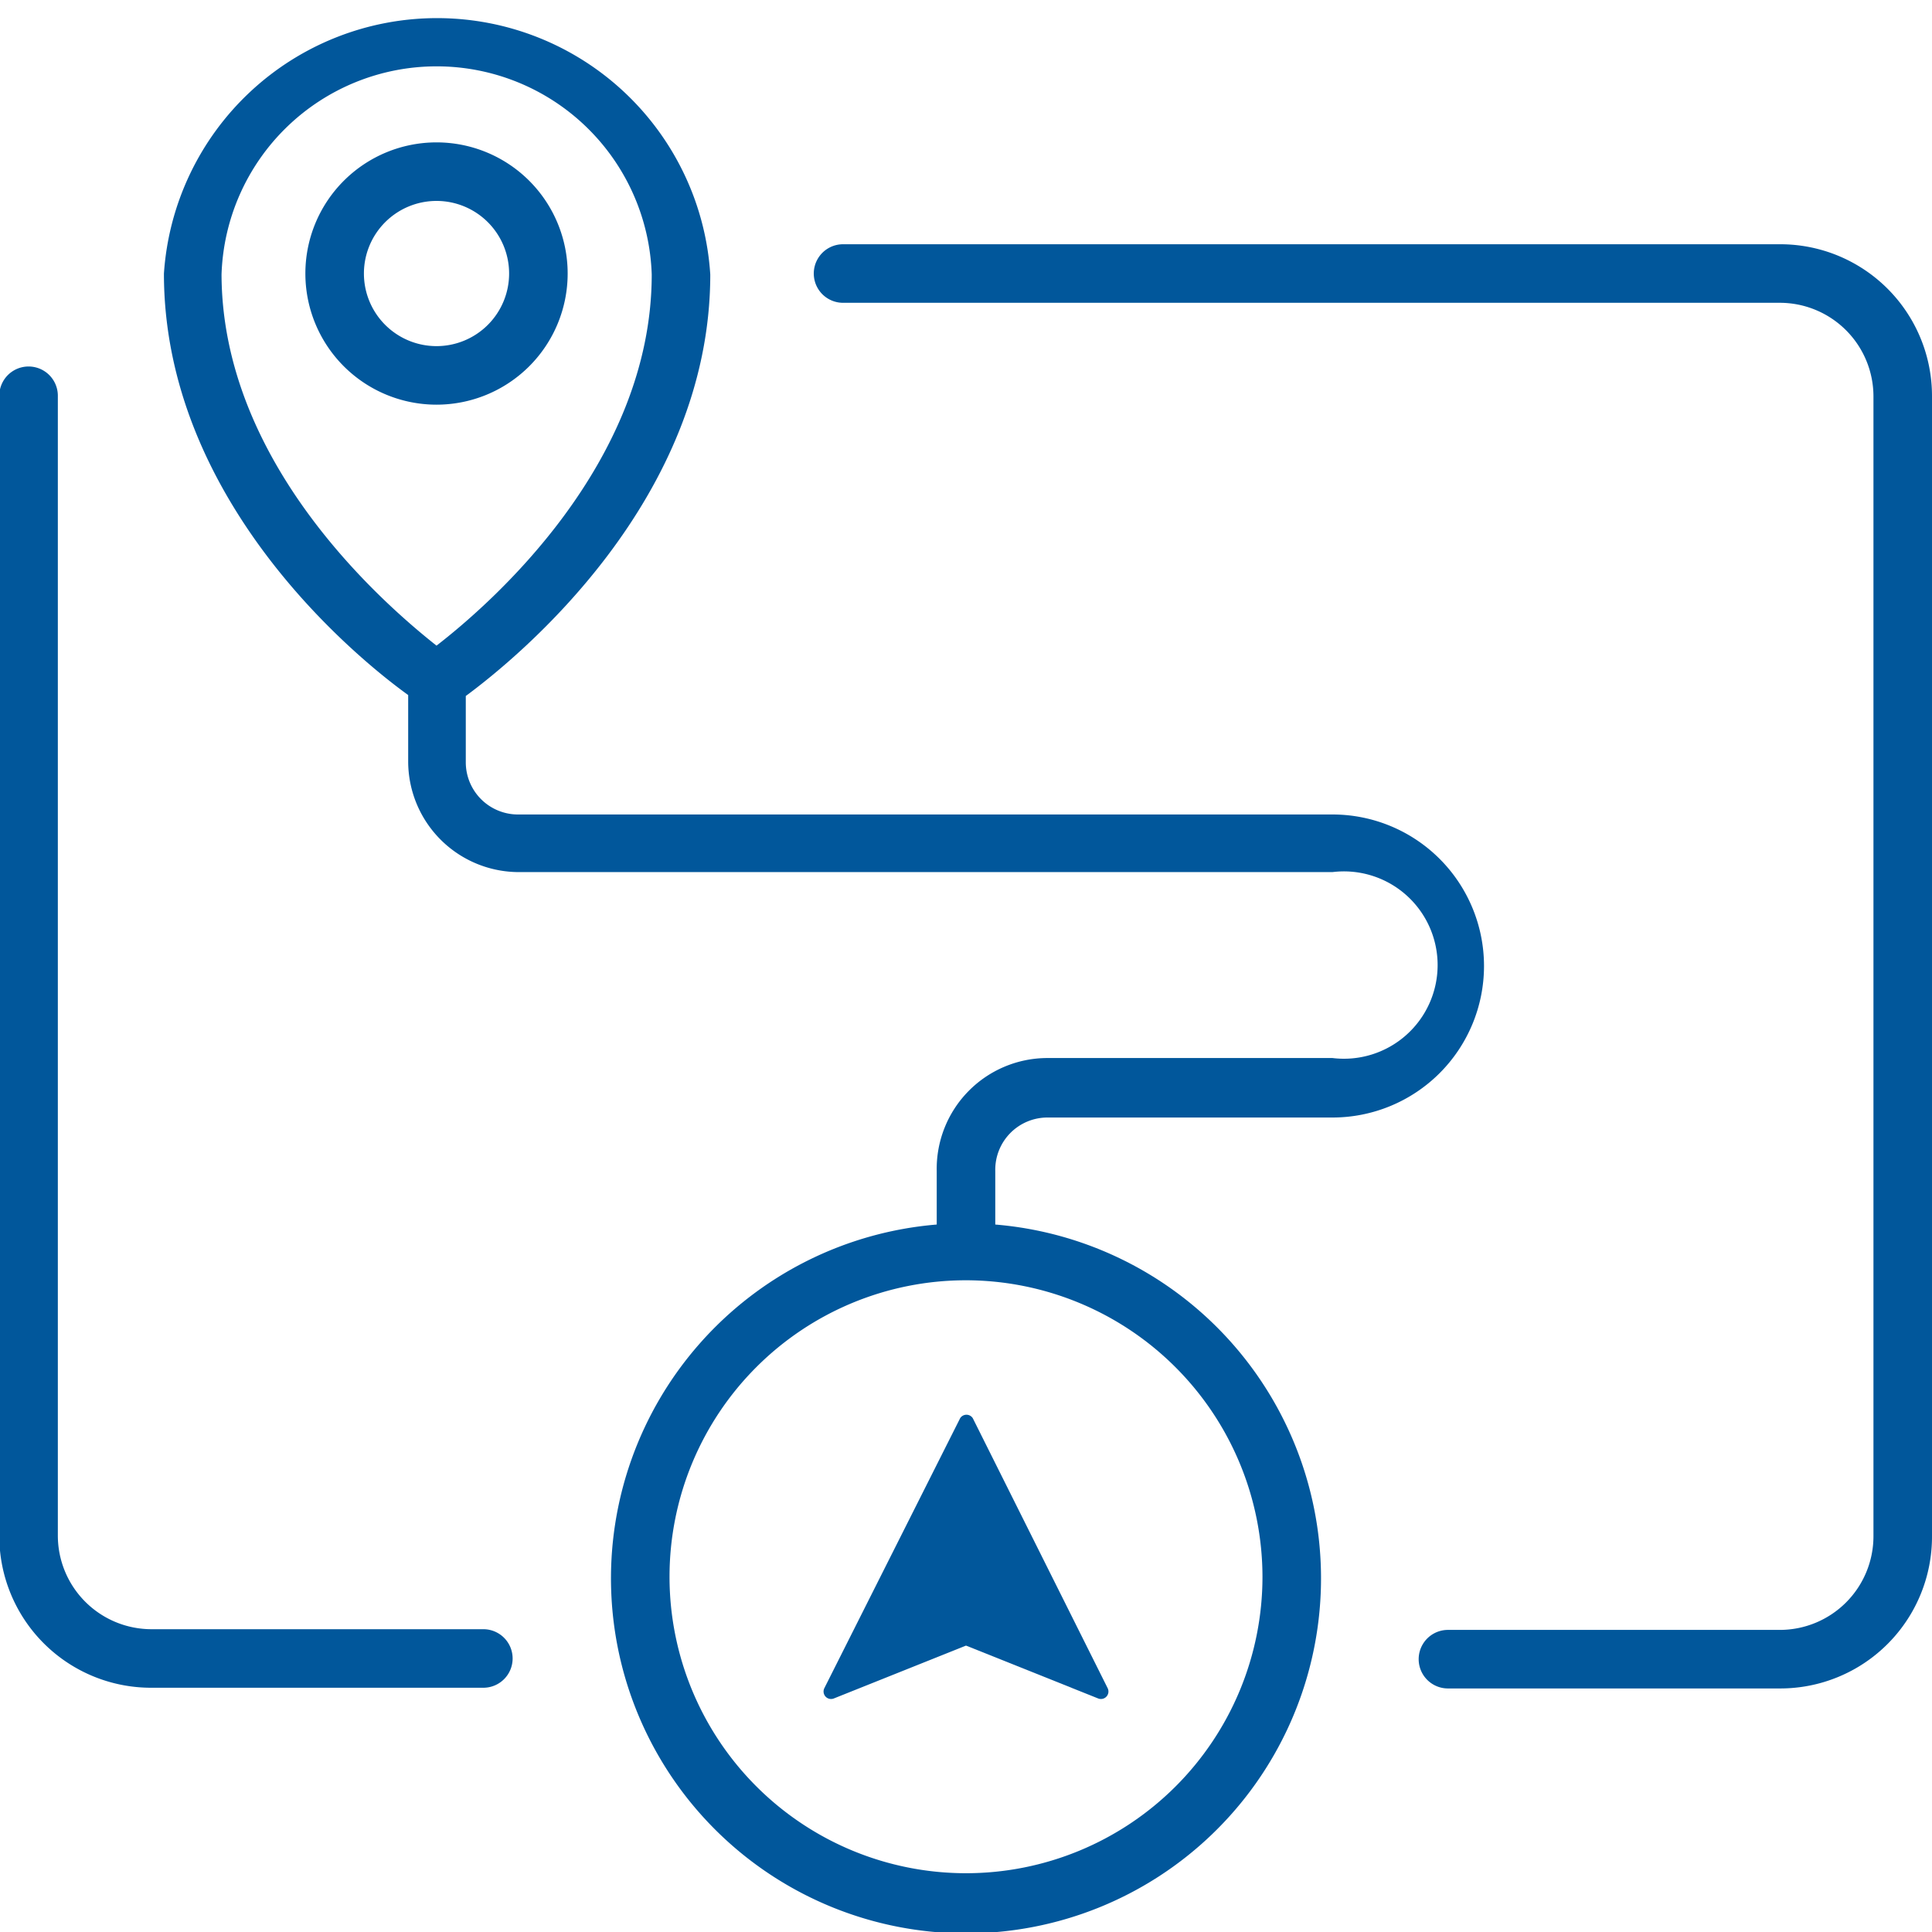
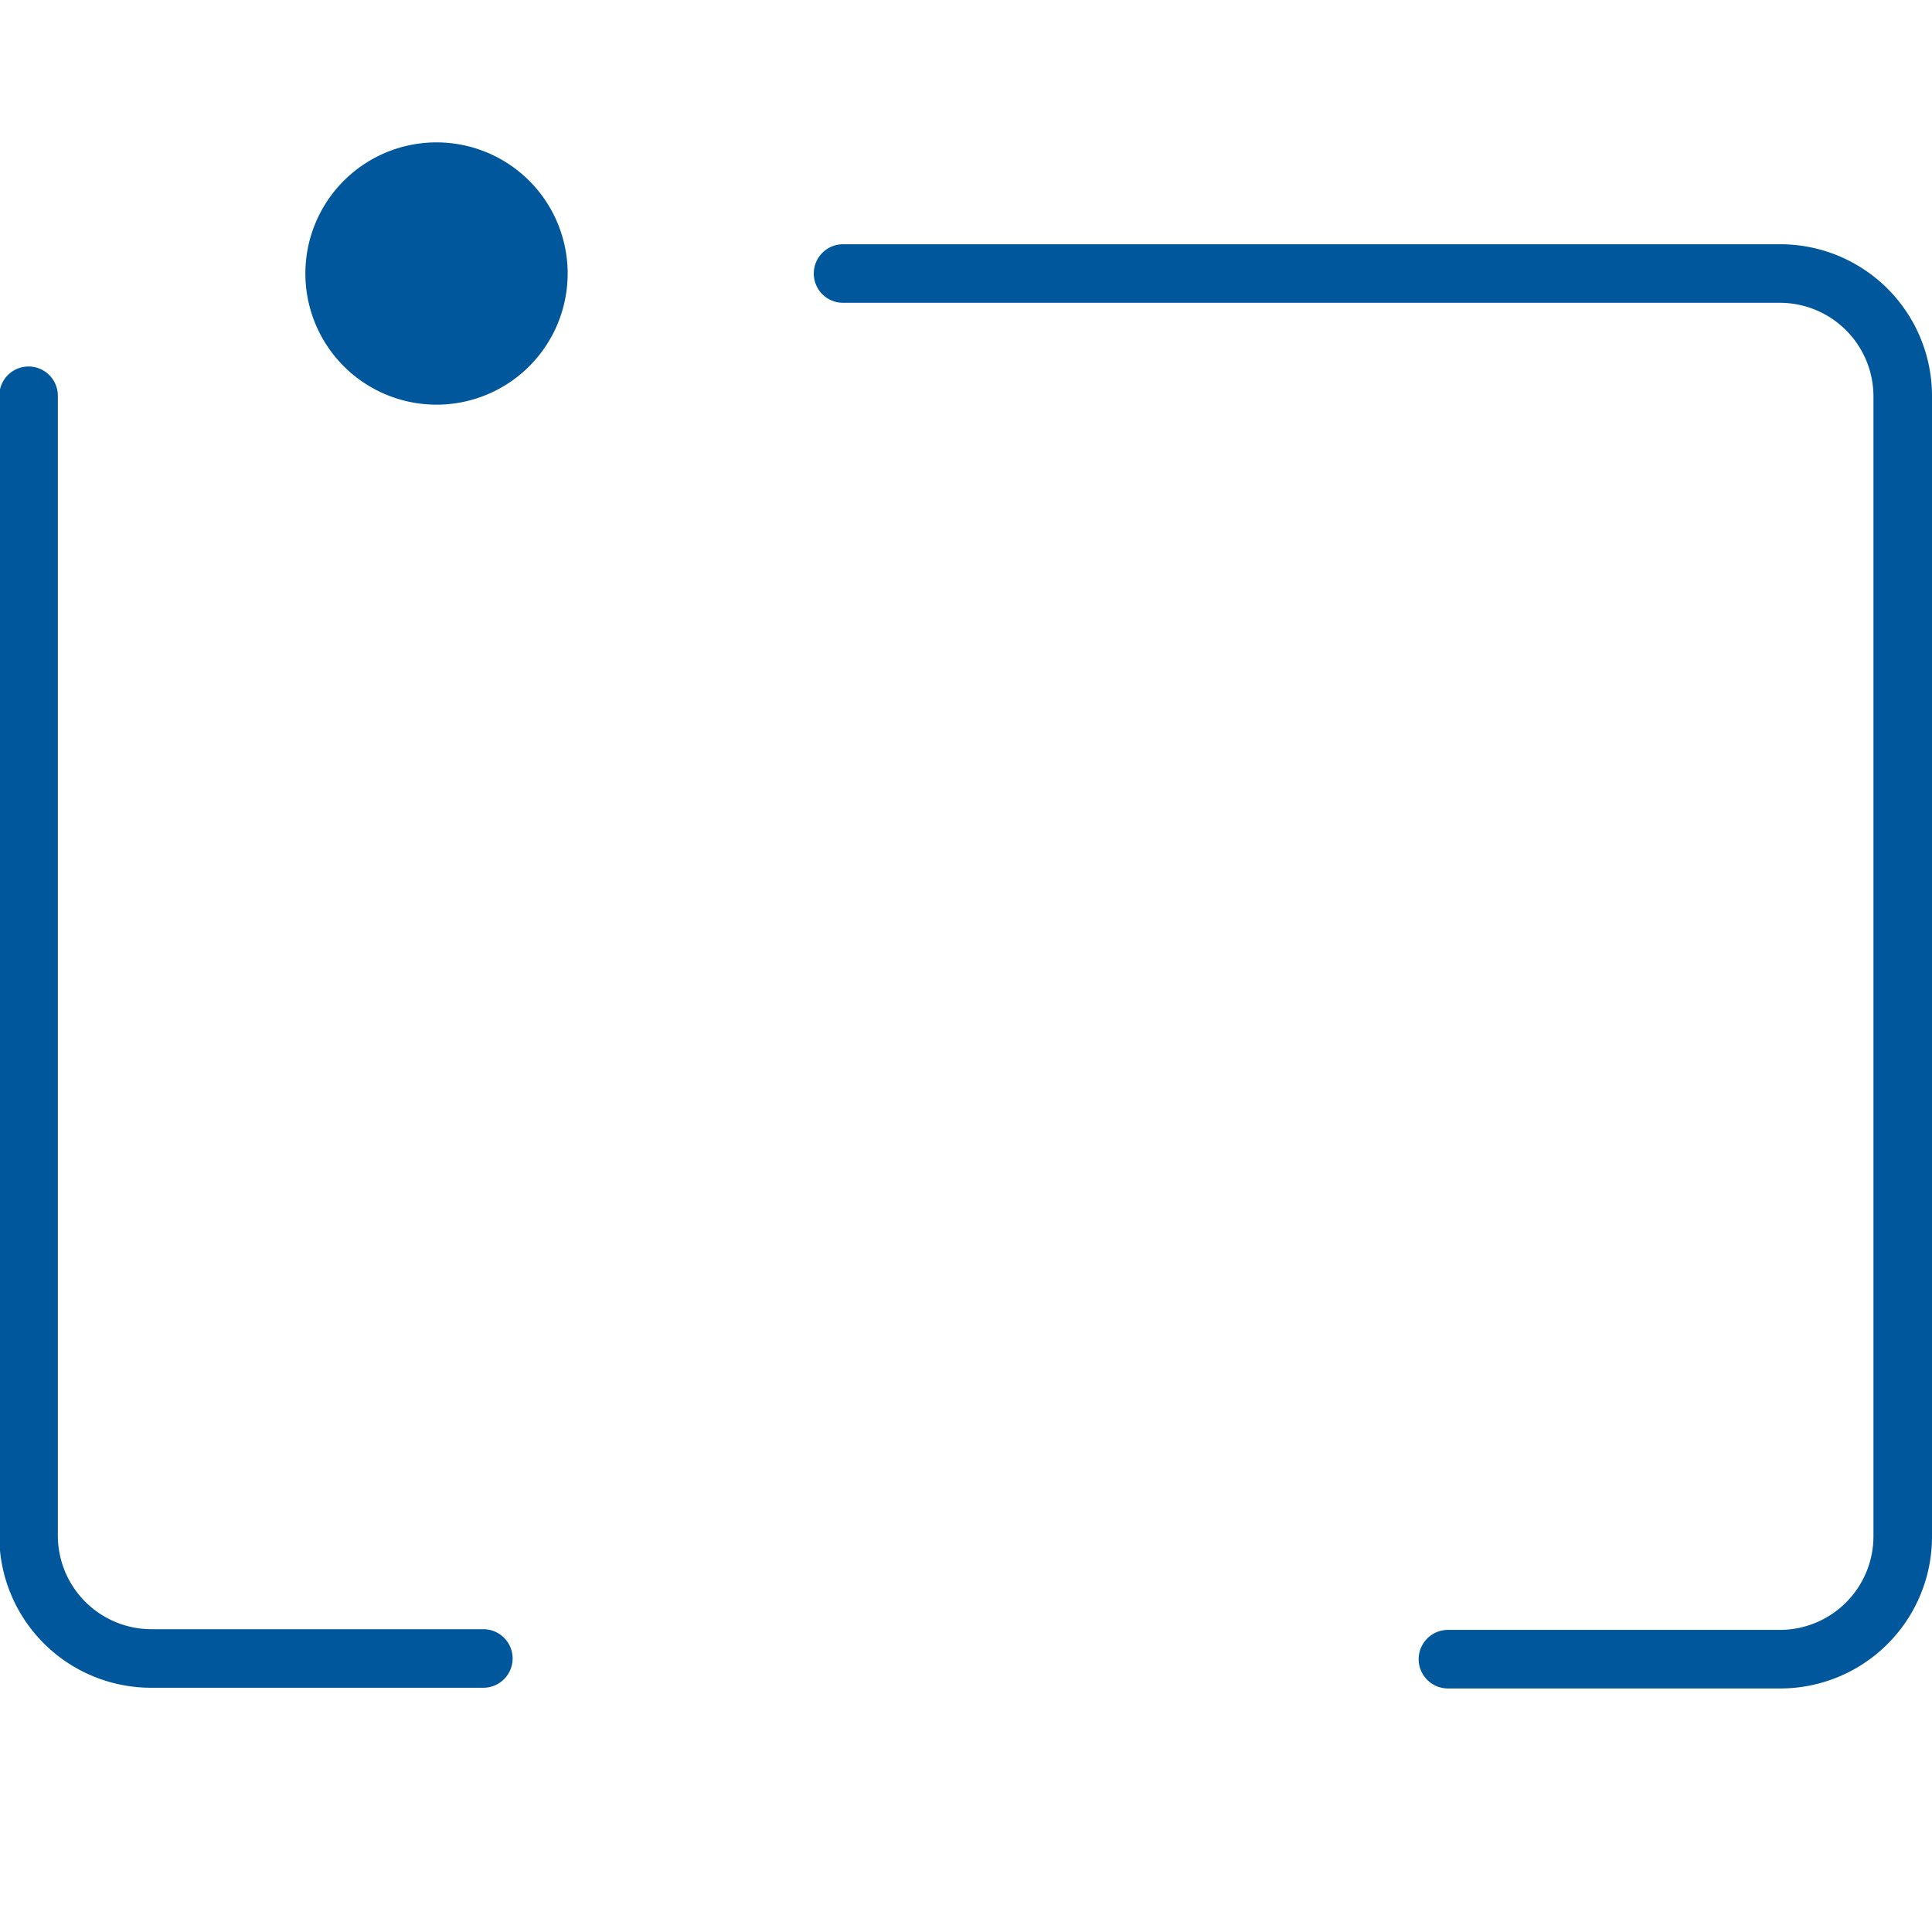
<svg xmlns="http://www.w3.org/2000/svg" viewBox="0 0 82.5 82.5">
  <defs>
    <style>.cls-1{fill:#01579b}</style>
  </defs>
  <g id="レイヤー_2" data-name="レイヤー 2">
    <g id="MAGELLAN_BLOCKSとは" data-name="MAGELLAN BLOCKSとは">
-       <path class="cls-1" d="M24.24 11.68a5.6 5.6 0 10-5.6 5.6 5.6 5.6 0 005.6-5.6zm-8.7 0a3.1 3.1 0 113.1 3.1 3.1 3.1 0 01-3.1-3.1zm5.13 57.89H6.47a4 4 0 01-4-4V16.9a1.25 1.25 0 00-2.5 0v48.7a6.48 6.48 0 006.47 6.47h14.2a1.25 1.25 0 000-2.5zM76 10.43H36a1.25 1.25 0 000 2.5h40a4 4 0 014 4V65.6a4 4 0 01-4 4H61.83a1.25 1.25 0 100 2.5H76a6.48 6.48 0 006.5-6.5V16.9a6.48 6.48 0 00-6.5-6.47z" />
-       <path class="cls-1" d="M44.73 47.72H56.9a6.47 6.47 0 100-12.94H22.12a2.23 2.23 0 01-2.23-2.23v-2.83c2.25-1.66 10.44-8.36 10.44-18A11.69 11.69 0 007 11.68c0 9.68 8.18 16.38 10.43 18v2.83a4.73 4.73 0 004.73 4.73H56.9a4 4 0 110 7.94H44.73A4.73 4.73 0 0040 50v2.29a15.16 15.16 0 102.5 0V50a2.23 2.23 0 012.23-2.28zm-35.27-36a9.19 9.19 0 0118.37 0c0 8.11-6.94 14.11-9.19 15.85-2.25-1.78-9.18-7.78-9.18-15.89zm44.45 55.62a12.66 12.66 0 11-12.66-12.67 12.68 12.68 0 0112.66 12.67z" />
-       <path class="cls-1" d="M41 60.56l-5.8 11.53a.32.32 0 00.4.44l5.65-2.26 5.65 2.26a.32.32 0 00.4-.44l-5.76-11.53a.32.32 0 00-.54 0z" />
+       <path class="cls-1" d="M24.24 11.68a5.6 5.6 0 10-5.6 5.6 5.6 5.6 0 005.6-5.6zm-8.7 0zm5.13 57.89H6.47a4 4 0 01-4-4V16.9a1.25 1.25 0 00-2.5 0v48.7a6.48 6.48 0 006.47 6.47h14.2a1.25 1.25 0 000-2.5zM76 10.43H36a1.25 1.25 0 000 2.5h40a4 4 0 014 4V65.6a4 4 0 01-4 4H61.83a1.25 1.25 0 100 2.5H76a6.48 6.48 0 006.5-6.5V16.9a6.48 6.48 0 00-6.5-6.47z" />
    </g>
  </g>
</svg>